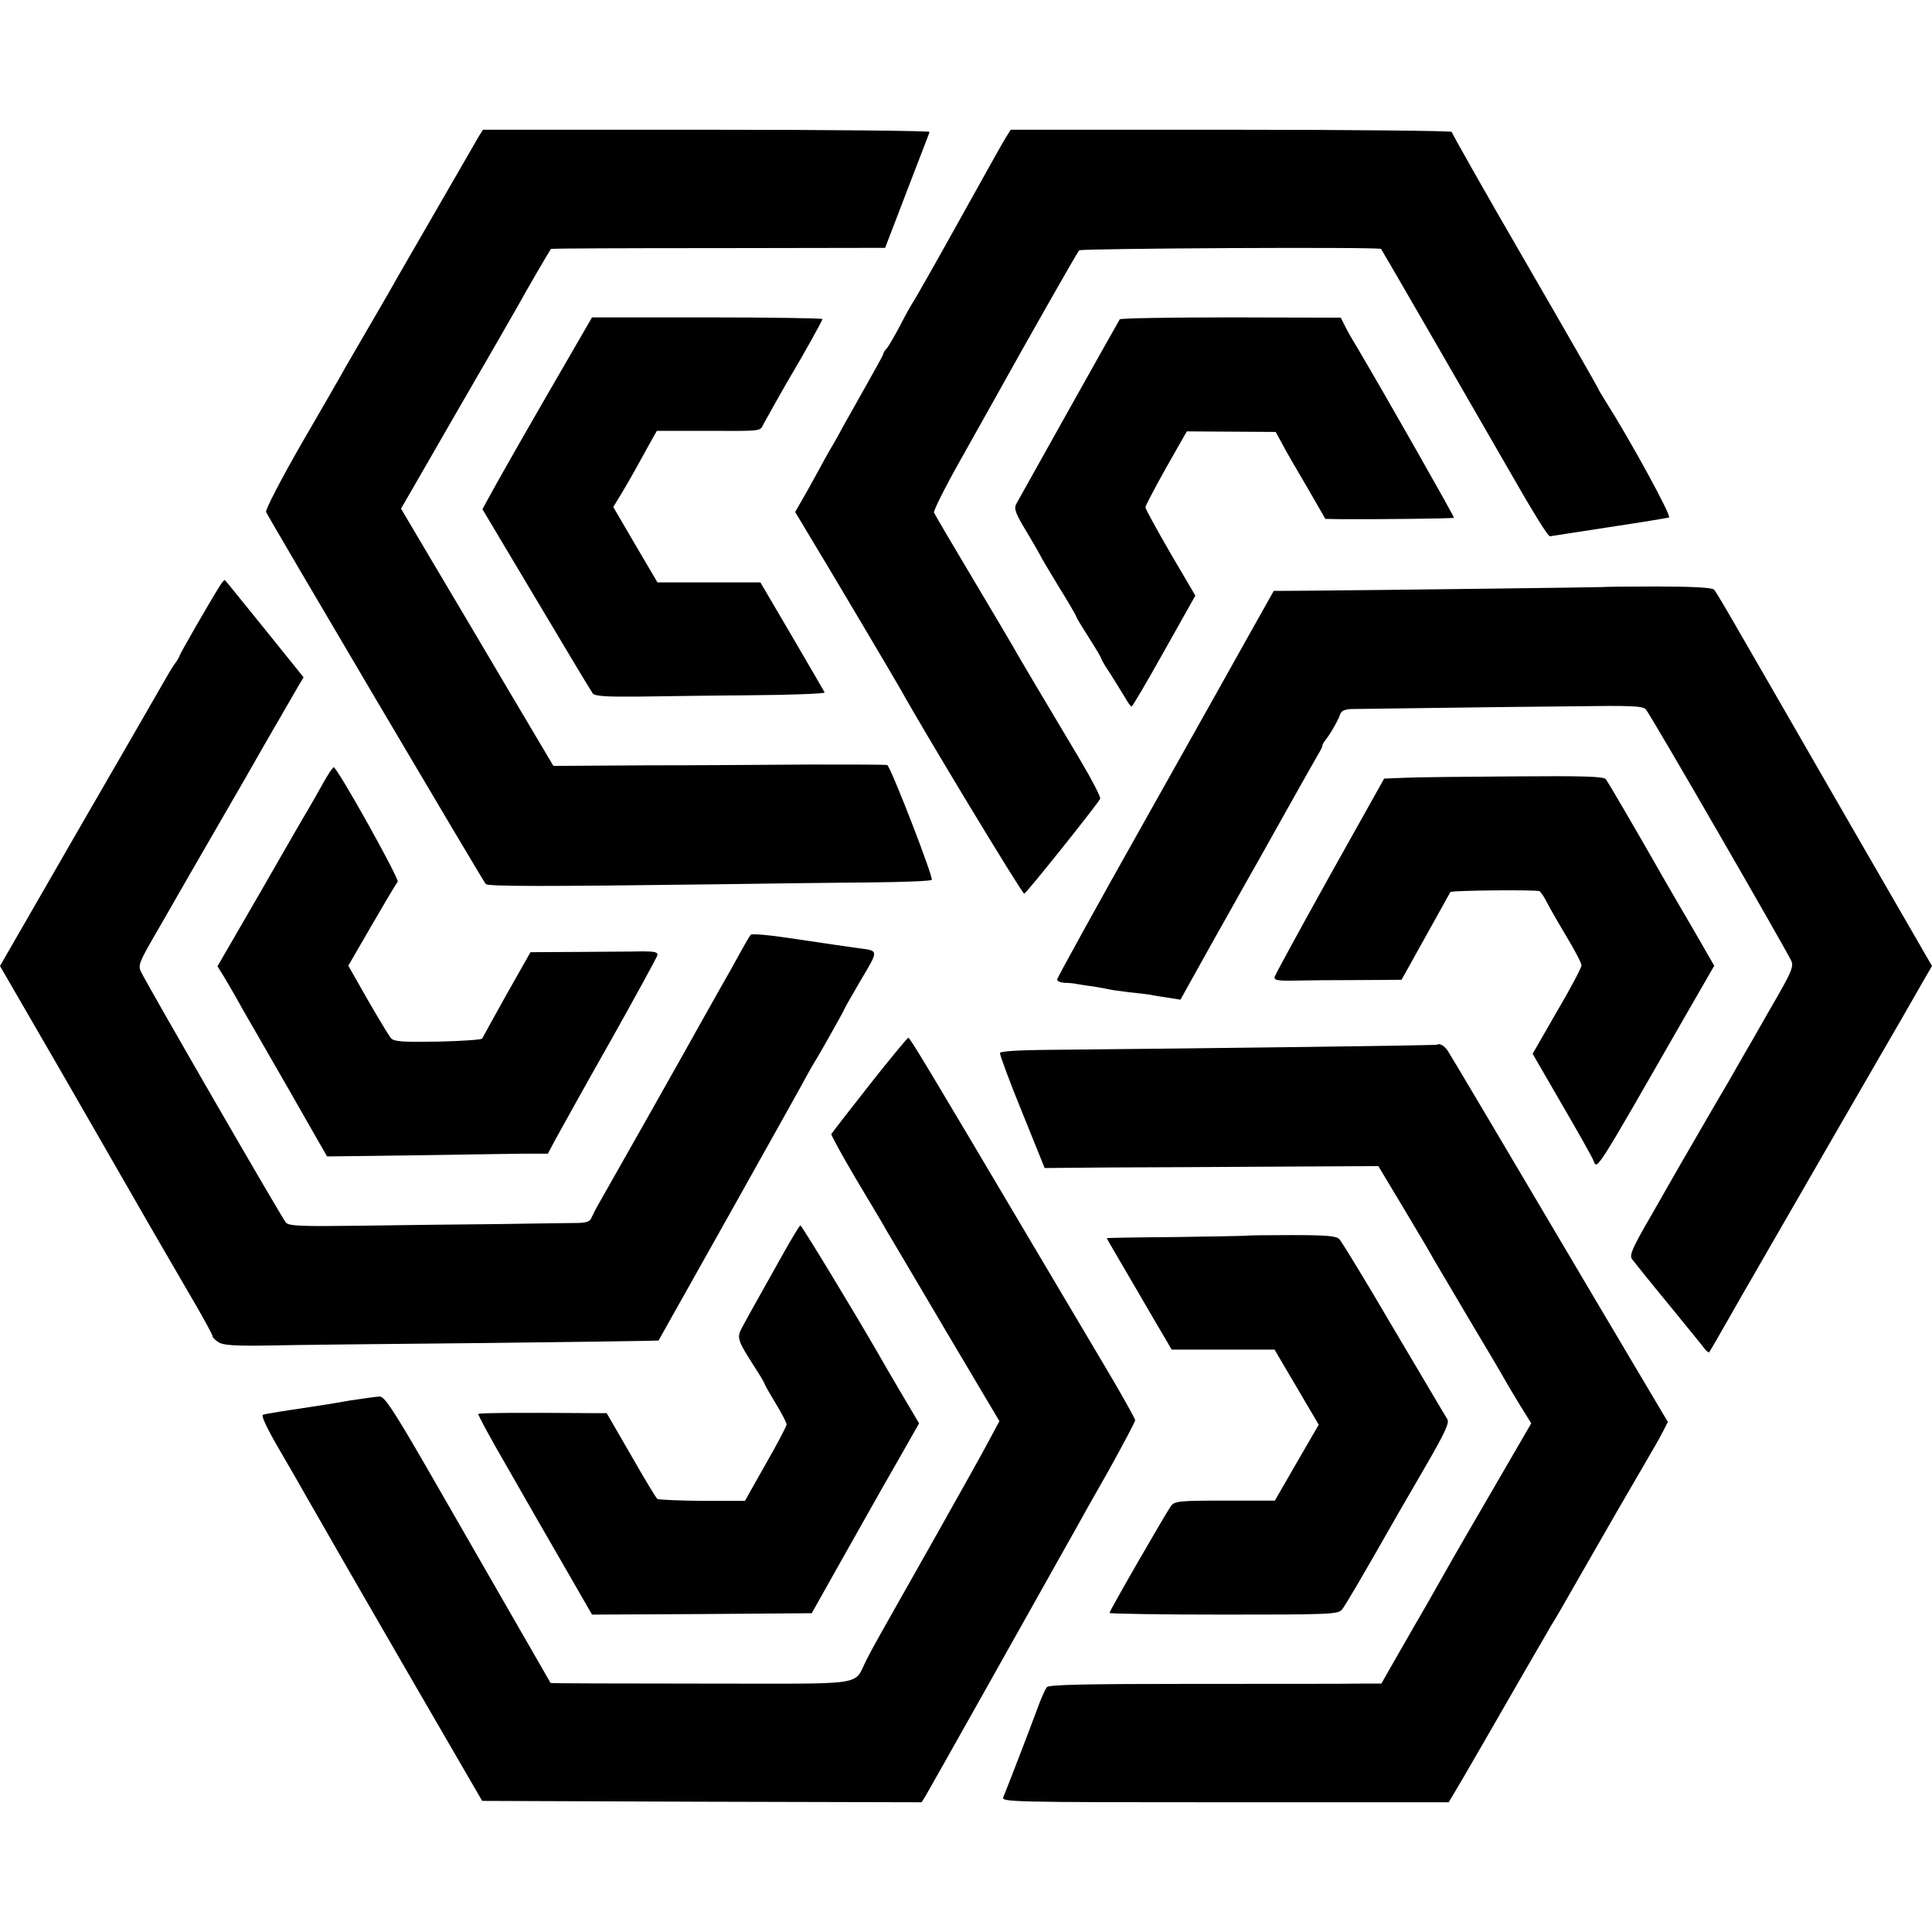
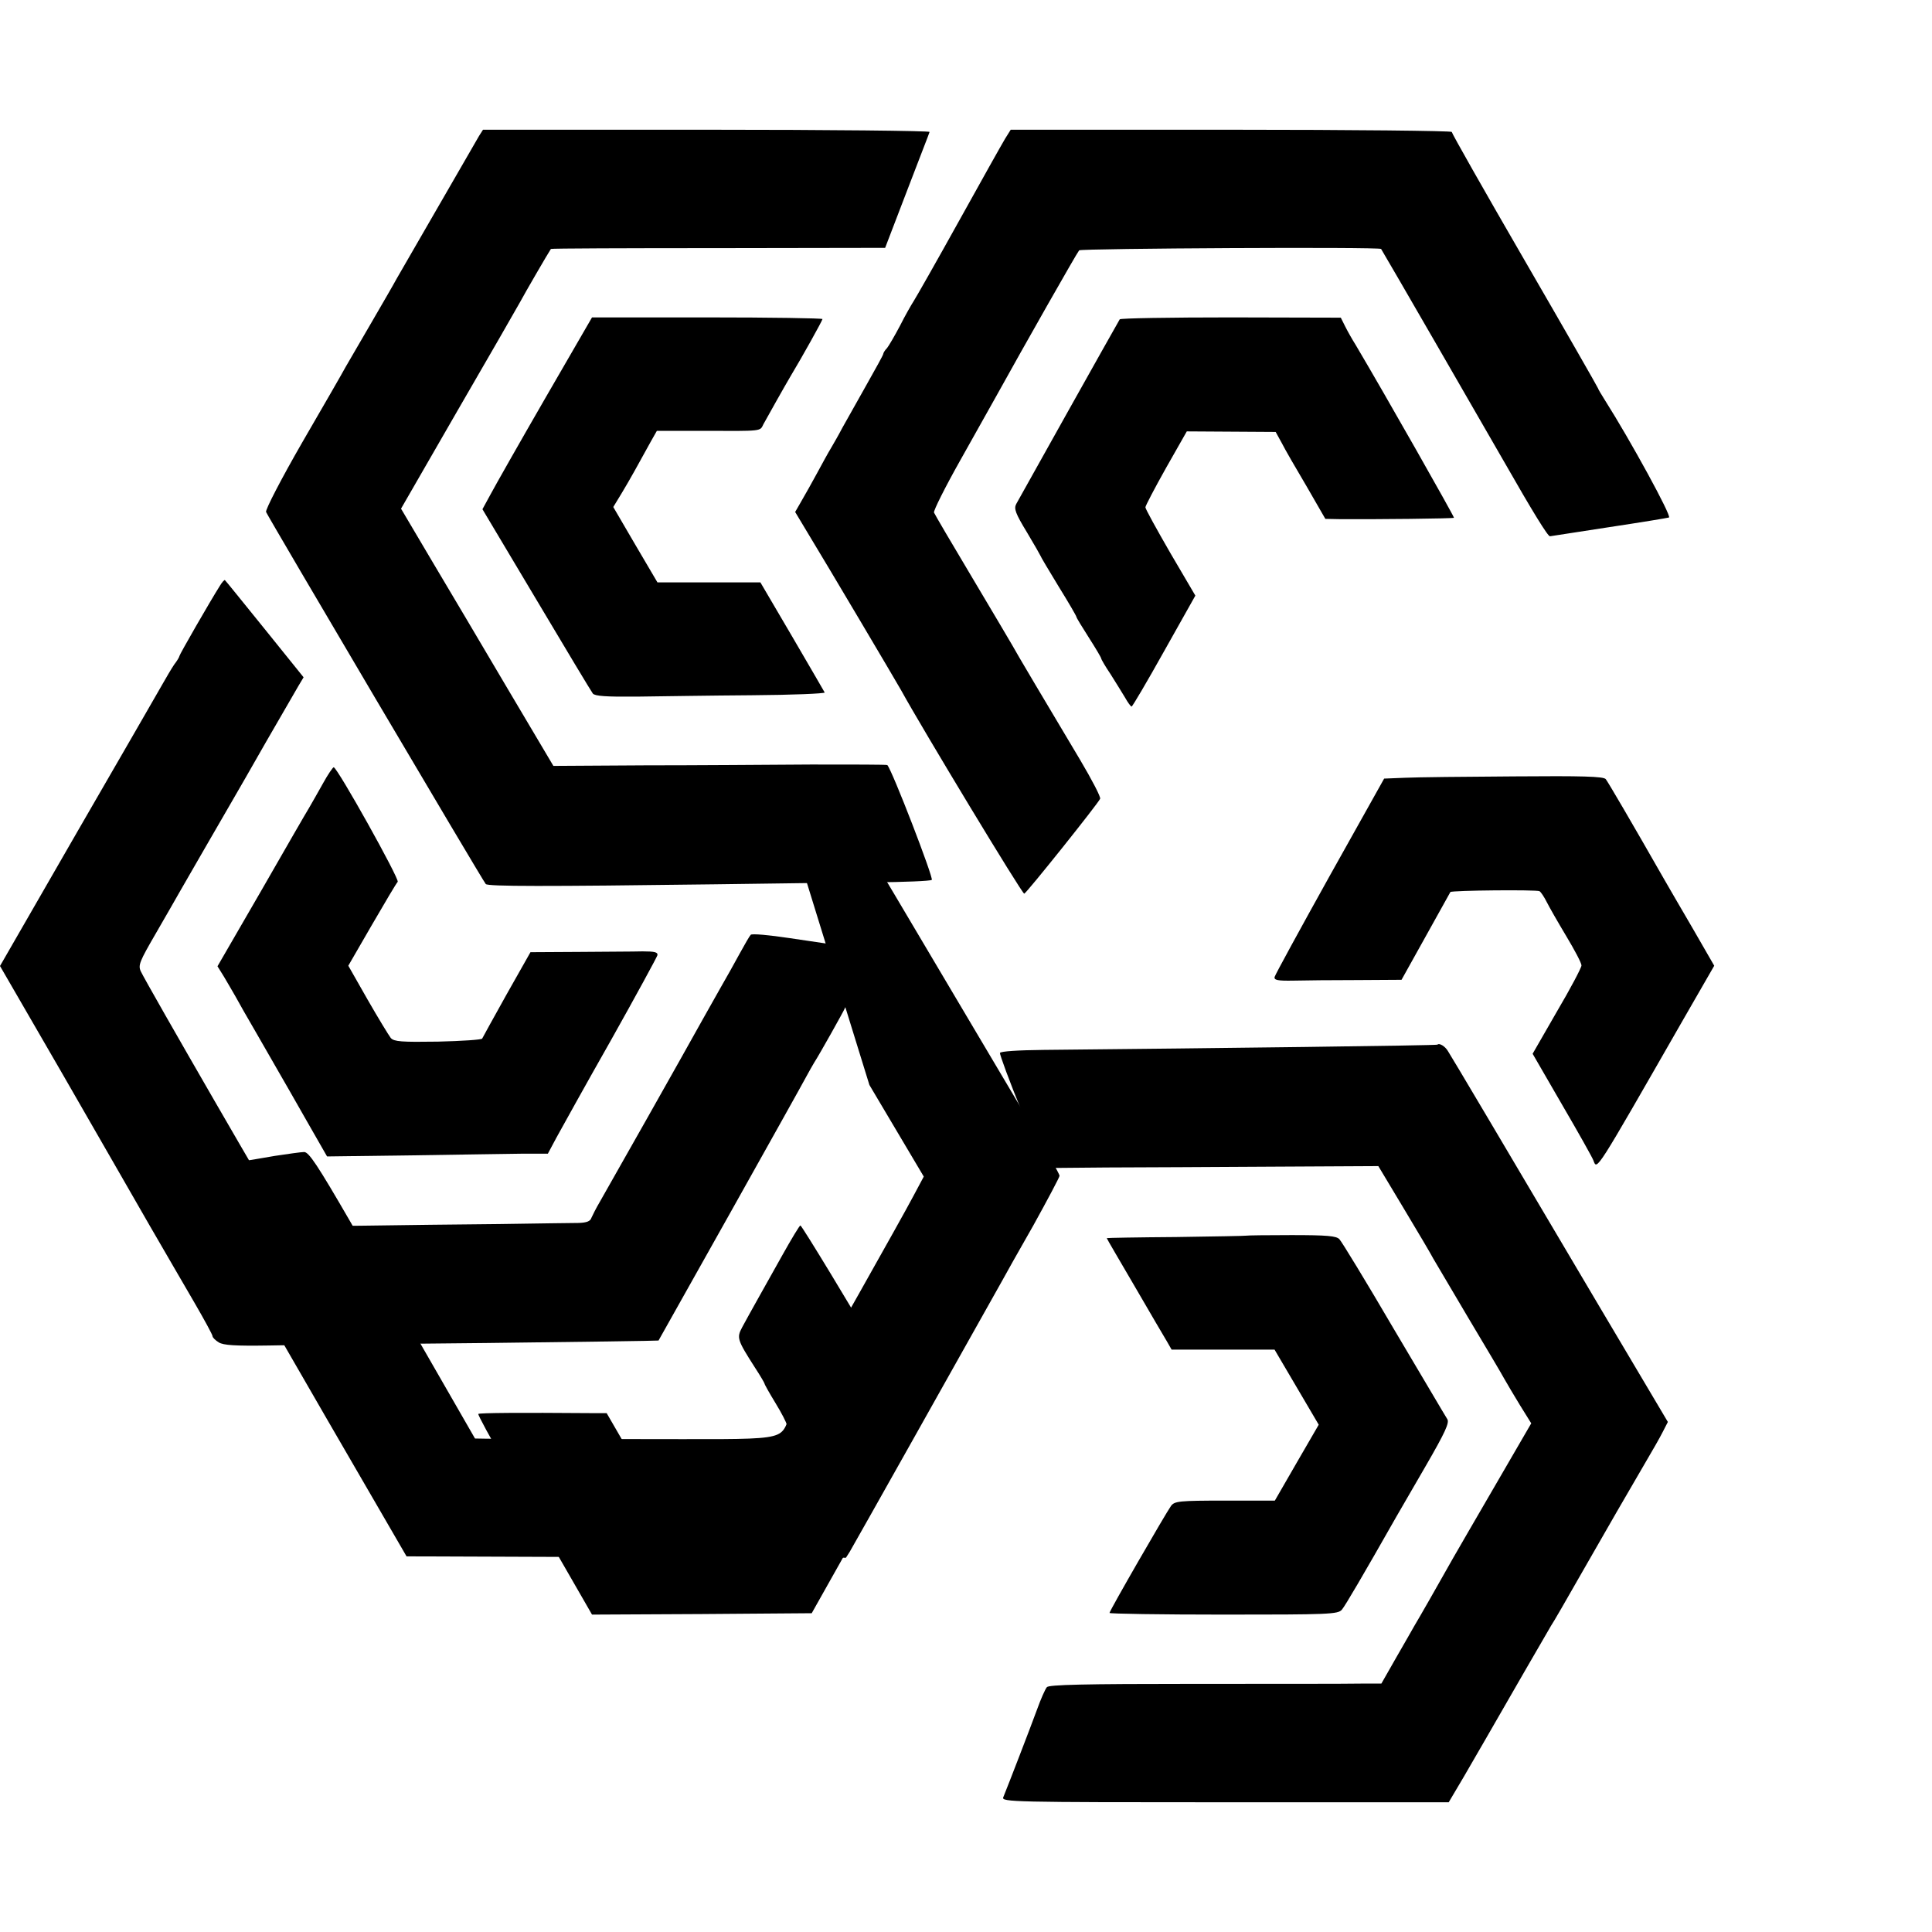
<svg xmlns="http://www.w3.org/2000/svg" version="1.0" width="700pt" height="700pt" viewBox="0 0 700 700" preserveAspectRatio="xMidYMid meet">
  <g transform="translate(0,700) scale(0.1,-0.1)" fill="#000000" stroke="none">
    <path d="M1736 6508 c-14 -24 -264 -457 -299 -518 -10 -19 -52 -91 -92 -160 -40 -69 -82 -141 -93 -160 -10 -19 -81 -142 -157 -273 -76 -132 -134 -244 -131 -252 6 -16 785 -1336 796 -1348 8 -9 211 -9 830 -1 201 3 458 6 572 7 114 1 210 5 214 9 7 7 -143 396 -161 416 -2 2 -126 2 -276 2 -151 -1 -422 -3 -604 -3 l-330 -2 -166 280 c-91 154 -215 364 -276 466 l-110 186 204 354 c113 195 215 372 227 394 17 32 103 180 112 193 1 2 274 3 606 3 l605 1 79 206 c43 113 81 209 82 214 2 4 -361 8 -807 8 l-811 0 -14 -22z" />
    <path d="M3642 6498 c-11 -18 -86 -152 -167 -298 -81 -146 -155 -276 -164 -290 -9 -14 -32 -54 -50 -90 -19 -36 -40 -72 -47 -81 -8 -8 -14 -18 -14 -22 0 -3 -28 -54 -62 -114 -33 -59 -72 -128 -86 -153 -13 -25 -32 -58 -42 -75 -10 -16 -32 -57 -50 -90 -18 -33 -43 -78 -56 -100 l-23 -40 33 -55 c91 -150 333 -559 351 -591 74 -135 439 -739 446 -737 9 3 268 327 275 344 3 6 -30 69 -72 140 -114 191 -236 396 -248 419 -6 11 -71 120 -144 243 -73 122 -135 228 -138 235 -2 7 40 91 94 187 54 96 112 200 129 230 103 186 296 526 303 533 7 7 1089 13 1094 5 3 -3 400 -691 444 -768 105 -184 161 -275 168 -273 5 1 102 16 214 33 113 17 210 33 217 35 11 4 -140 280 -232 425 -14 22 -25 41 -25 43 0 2 -119 210 -265 462 -146 252 -265 462 -265 467 0 4 -360 8 -799 8 l-799 0 -20 -32z" />
    <path d="M1976 5558 c-93 -161 -182 -318 -198 -348 l-30 -55 195 -327 c107 -180 199 -333 205 -341 8 -9 47 -12 159 -11 81 1 268 4 416 5 147 1 266 6 265 10 -2 4 -55 95 -118 203 l-115 196 -187 0 -186 0 -80 136 -80 137 31 51 c29 48 61 106 106 188 l21 37 167 0 c219 -1 206 -2 219 24 12 22 81 145 99 175 41 68 115 201 115 206 0 3 -188 6 -418 6 l-417 0 -169 -292z" />
    <path d="M4057 5843 c-16 -27 -366 -652 -375 -669 -9 -17 -3 -34 39 -103 27 -45 49 -84 49 -85 0 -2 29 -51 65 -110 36 -58 65 -108 65 -111 0 -3 20 -36 45 -75 25 -39 45 -73 45 -76 0 -3 15 -29 34 -57 18 -29 42 -67 52 -84 10 -18 21 -33 24 -33 3 0 56 90 118 201 l113 201 -91 155 c-49 85 -90 159 -90 165 0 5 34 70 75 143 l75 132 161 -1 161 -1 22 -40 c11 -22 52 -93 90 -157 l68 -118 51 -1 c135 -1 411 2 415 5 2 3 -251 449 -356 626 -12 19 -29 49 -38 67 l-16 32 -398 1 c-219 0 -401 -3 -403 -7z" />
    <path d="M797 4878 c-35 -55 -147 -250 -147 -255 0 -3 -8 -17 -19 -31 -10 -15 -29 -47 -43 -72 -14 -25 -152 -264 -307 -532 l-281 -488 224 -387 c123 -214 266 -462 318 -553 53 -91 125 -216 162 -279 36 -62 66 -117 66 -122 0 -5 10 -15 23 -23 17 -10 58 -13 182 -11 88 2 441 6 785 9 343 4 625 8 626 9 4 6 516 919 533 952 12 22 26 47 31 55 19 29 110 192 110 195 0 2 27 49 59 104 65 109 65 106 -5 115 -41 6 -101 14 -253 37 -73 11 -137 17 -141 12 -4 -4 -22 -35 -40 -68 -18 -33 -49 -89 -70 -125 -20 -36 -48 -85 -62 -110 -63 -114 -354 -629 -375 -665 -13 -22 -26 -48 -30 -57 -4 -13 -17 -18 -47 -19 -22 0 -151 -2 -286 -4 -135 -1 -361 -4 -502 -6 -217 -3 -260 -1 -272 11 -14 16 -506 867 -526 911 -10 22 -4 36 54 136 36 62 76 132 89 155 26 45 163 283 194 336 10 17 63 109 117 204 55 95 108 187 118 204 l18 30 -141 175 c-77 95 -142 176 -144 177 -2 2 -10 -7 -18 -20z" />
-     <path d="M5807 4873 c-2 -1 -807 -11 -1042 -13 l-150 -1 -77 -137 c-42 -75 -218 -390 -392 -699 -174 -309 -316 -567 -316 -572 0 -6 12 -11 28 -12 15 0 34 -2 42 -4 8 -1 35 -6 60 -9 25 -4 52 -9 60 -11 8 -2 40 -6 70 -10 30 -3 65 -7 77 -9 11 -3 41 -7 66 -11 l44 -7 108 194 c60 106 117 209 128 228 11 19 72 127 135 240 63 113 121 215 128 227 8 13 15 26 15 30 0 5 5 14 11 21 15 18 48 74 54 95 4 11 17 17 38 18 17 0 153 2 301 4 149 2 379 5 512 6 204 3 245 1 256 -11 15 -15 507 -868 527 -911 10 -21 1 -42 -76 -174 -47 -83 -96 -168 -109 -190 -12 -22 -61 -107 -109 -188 -47 -82 -97 -167 -110 -190 -13 -23 -60 -105 -104 -182 -68 -117 -79 -143 -69 -157 7 -9 66 -83 132 -163 66 -81 126 -154 132 -163 7 -8 14 -14 16 -11 2 2 33 56 69 119 36 64 75 131 86 150 11 19 77 134 147 255 70 121 136 236 147 255 18 31 139 241 163 282 29 49 144 249 167 290 l28 48 -302 523 c-165 287 -309 536 -318 552 -10 17 -50 86 -89 154 -39 68 -75 129 -81 135 -7 7 -79 11 -206 11 -108 0 -196 -1 -197 -2z" />
    <path d="M1171 4163 c-18 -32 -40 -71 -50 -88 -10 -16 -89 -153 -175 -303 l-158 -273 23 -37 c12 -20 31 -53 42 -72 10 -19 45 -80 77 -135 32 -55 68 -119 81 -141 13 -23 58 -100 99 -173 l75 -131 310 4 c171 3 351 5 400 6 l90 0 31 58 c17 31 105 190 197 352 91 162 167 302 169 309 2 11 -10 14 -54 14 -32 -1 -136 -1 -232 -2 l-174 -1 -86 -152 c-47 -84 -87 -157 -89 -161 -1 -4 -73 -9 -160 -11 -133 -2 -159 0 -171 13 -7 9 -45 71 -84 139 l-70 123 85 147 c47 81 89 152 94 157 7 10 -219 415 -232 415 -3 0 -21 -26 -38 -57z" />
    <path d="M5090 4182 l-75 -3 -197 -352 c-108 -194 -198 -359 -200 -367 -2 -11 11 -14 67 -13 39 1 143 2 232 2 l161 1 88 158 c48 86 88 158 89 160 5 6 314 9 323 3 5 -3 17 -21 26 -39 9 -18 41 -74 71 -124 30 -50 55 -97 55 -106 0 -8 -40 -84 -89 -167 l-88 -153 107 -185 c59 -101 110 -192 113 -201 14 -36 3 -53 324 507 l114 198 -79 137 c-44 75 -89 153 -100 172 -121 212 -206 357 -214 367 -8 10 -85 12 -332 10 -176 -1 -355 -3 -396 -5z" />
-     <path d="M3150 3069 c-74 -94 -136 -174 -138 -178 -1 -4 39 -77 89 -162 51 -85 100 -167 109 -184 10 -16 106 -179 214 -362 l197 -332 -39 -73 c-21 -40 -109 -197 -194 -348 -209 -370 -220 -388 -248 -443 -51 -98 18 -87 -599 -87 -299 0 -545 1 -546 2 -2 3 -80 139 -452 786 -118 204 -150 252 -167 252 -11 0 -59 -7 -106 -14 -47 -8 -98 -17 -115 -19 -106 -16 -192 -29 -202 -33 -8 -2 13 -47 59 -126 39 -67 80 -138 91 -158 11 -19 30 -53 43 -75 12 -22 152 -265 311 -540 l290 -500 796 -3 796 -2 14 22 c11 18 428 760 550 978 10 19 62 111 115 204 52 94 95 175 95 180 0 6 -51 97 -113 201 -62 105 -177 298 -255 430 -386 652 -448 755 -454 755 -3 0 -67 -77 -141 -171z" />
+     <path d="M3150 3069 l197 -332 -39 -73 c-21 -40 -109 -197 -194 -348 -209 -370 -220 -388 -248 -443 -51 -98 18 -87 -599 -87 -299 0 -545 1 -546 2 -2 3 -80 139 -452 786 -118 204 -150 252 -167 252 -11 0 -59 -7 -106 -14 -47 -8 -98 -17 -115 -19 -106 -16 -192 -29 -202 -33 -8 -2 13 -47 59 -126 39 -67 80 -138 91 -158 11 -19 30 -53 43 -75 12 -22 152 -265 311 -540 l290 -500 796 -3 796 -2 14 22 c11 18 428 760 550 978 10 19 62 111 115 204 52 94 95 175 95 180 0 6 -51 97 -113 201 -62 105 -177 298 -255 430 -386 652 -448 755 -454 755 -3 0 -67 -77 -141 -171z" />
    <path d="M5208 3215 c-2 -3 -806 -13 -1427 -19 -92 -1 -156 -5 -158 -11 -1 -6 34 -102 80 -214 l82 -203 225 2 c124 0 396 2 605 3 l379 2 93 -155 c51 -85 99 -166 106 -180 8 -14 65 -110 127 -215 62 -104 121 -203 130 -220 9 -16 35 -60 57 -96 l41 -66 -130 -224 c-72 -123 -140 -242 -153 -264 -55 -98 -126 -222 -140 -245 -8 -14 -38 -67 -67 -117 l-53 -93 -75 0 c-41 -1 -312 -1 -602 -1 -401 0 -528 -3 -535 -12 -6 -7 -22 -43 -36 -82 -23 -63 -104 -273 -122 -317 -7 -17 35 -18 804 -18 l810 0 55 93 c29 50 64 111 77 133 74 129 231 401 239 414 6 8 58 98 116 200 103 180 144 251 228 395 23 39 50 86 60 106 l19 37 -245 413 c-348 589 -539 911 -552 931 -10 17 -31 30 -38 23z" />
    <path d="M2835 2453 c-66 -118 -118 -210 -146 -262 -20 -38 -19 -44 47 -147 19 -29 34 -55 34 -57 0 -3 18 -35 40 -71 22 -36 40 -71 40 -77 0 -6 -34 -71 -76 -144 l-75 -133 -154 0 c-84 1 -158 4 -163 7 -5 3 -48 75 -96 159 l-88 152 -61 0 c-253 2 -400 1 -404 -3 -2 -3 45 -90 105 -193 59 -104 153 -267 208 -362 l99 -172 398 2 398 3 135 240 c74 132 162 287 195 344 l59 104 -68 115 c-37 63 -74 126 -82 141 -83 144 -275 461 -280 461 -3 0 -32 -48 -65 -107z" />
    <path d="M4516 2523 c-1 -1 -115 -3 -254 -5 -139 -1 -252 -3 -252 -4 0 -2 46 -80 102 -176 55 -95 108 -185 117 -200 l16 -28 187 0 186 0 80 -136 80 -136 -80 -138 -79 -137 -181 0 c-166 0 -182 -2 -195 -19 -20 -28 -223 -380 -223 -388 0 -3 186 -6 413 -6 382 0 415 1 429 18 12 14 77 125 198 338 10 17 58 100 106 183 70 121 86 156 78 169 -6 9 -93 157 -194 327 -100 171 -189 317 -197 325 -11 12 -44 15 -174 15 -88 0 -162 -1 -163 -2z" />
  </g>
</svg>